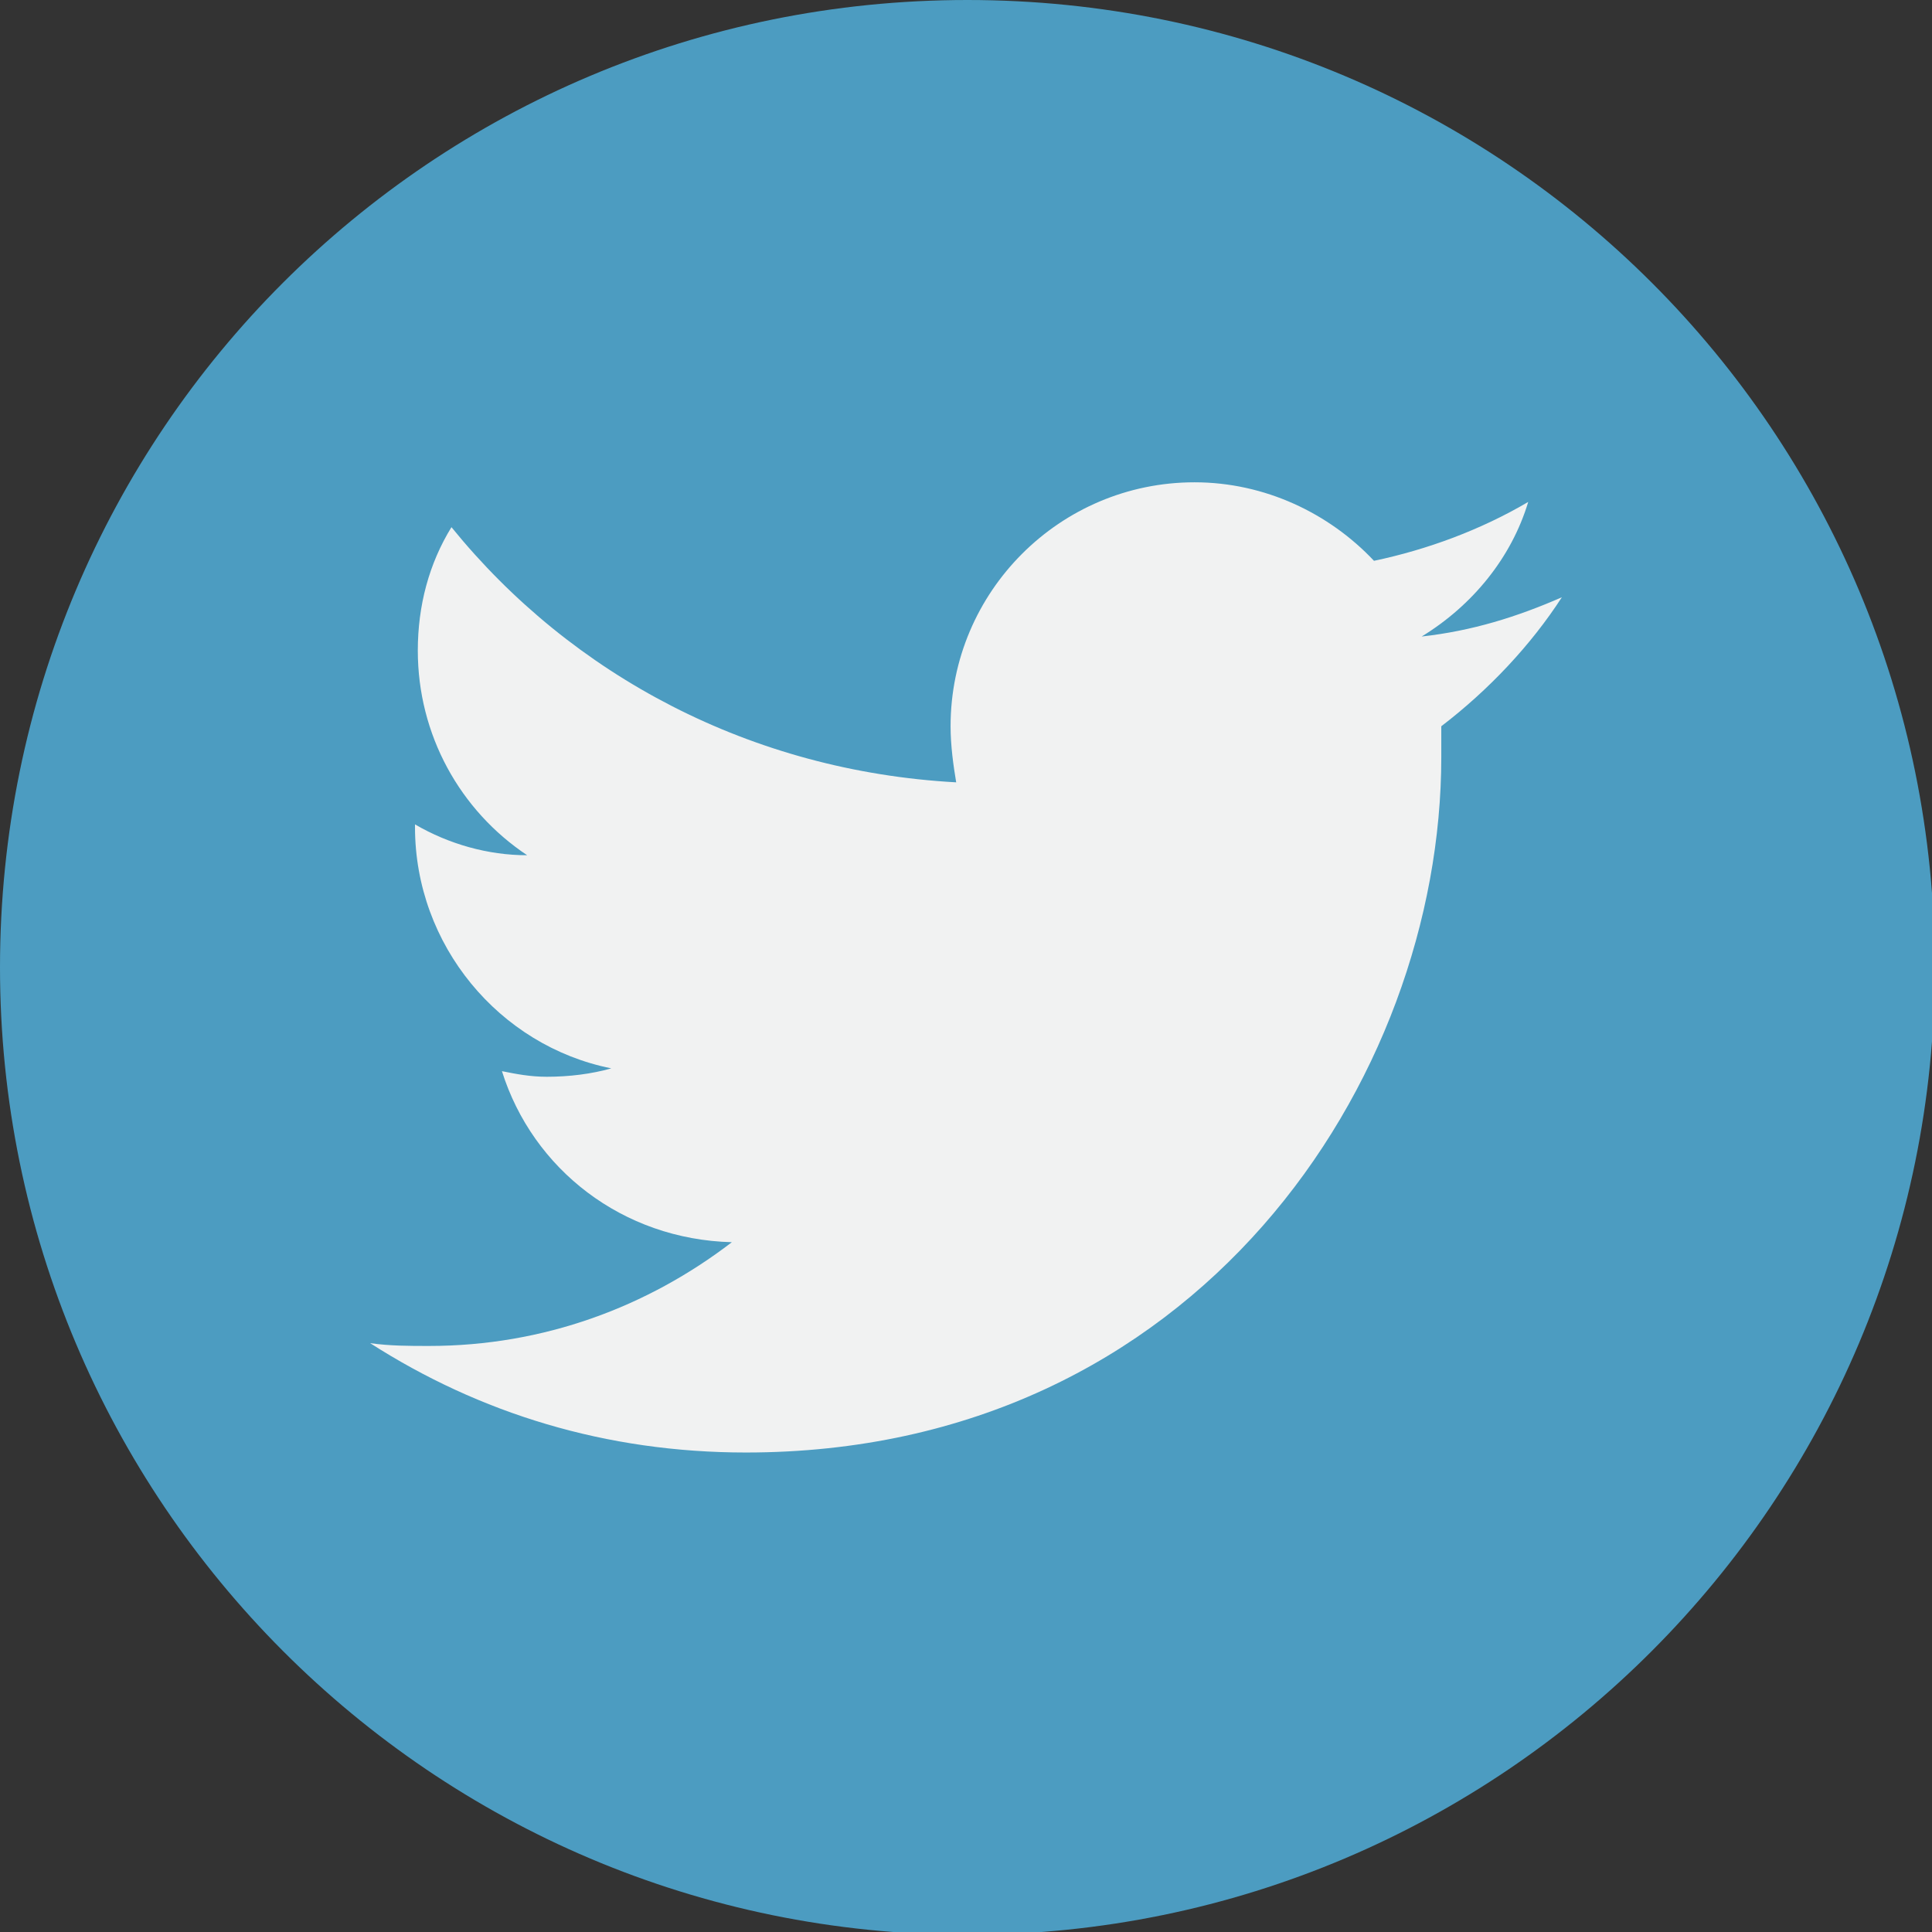
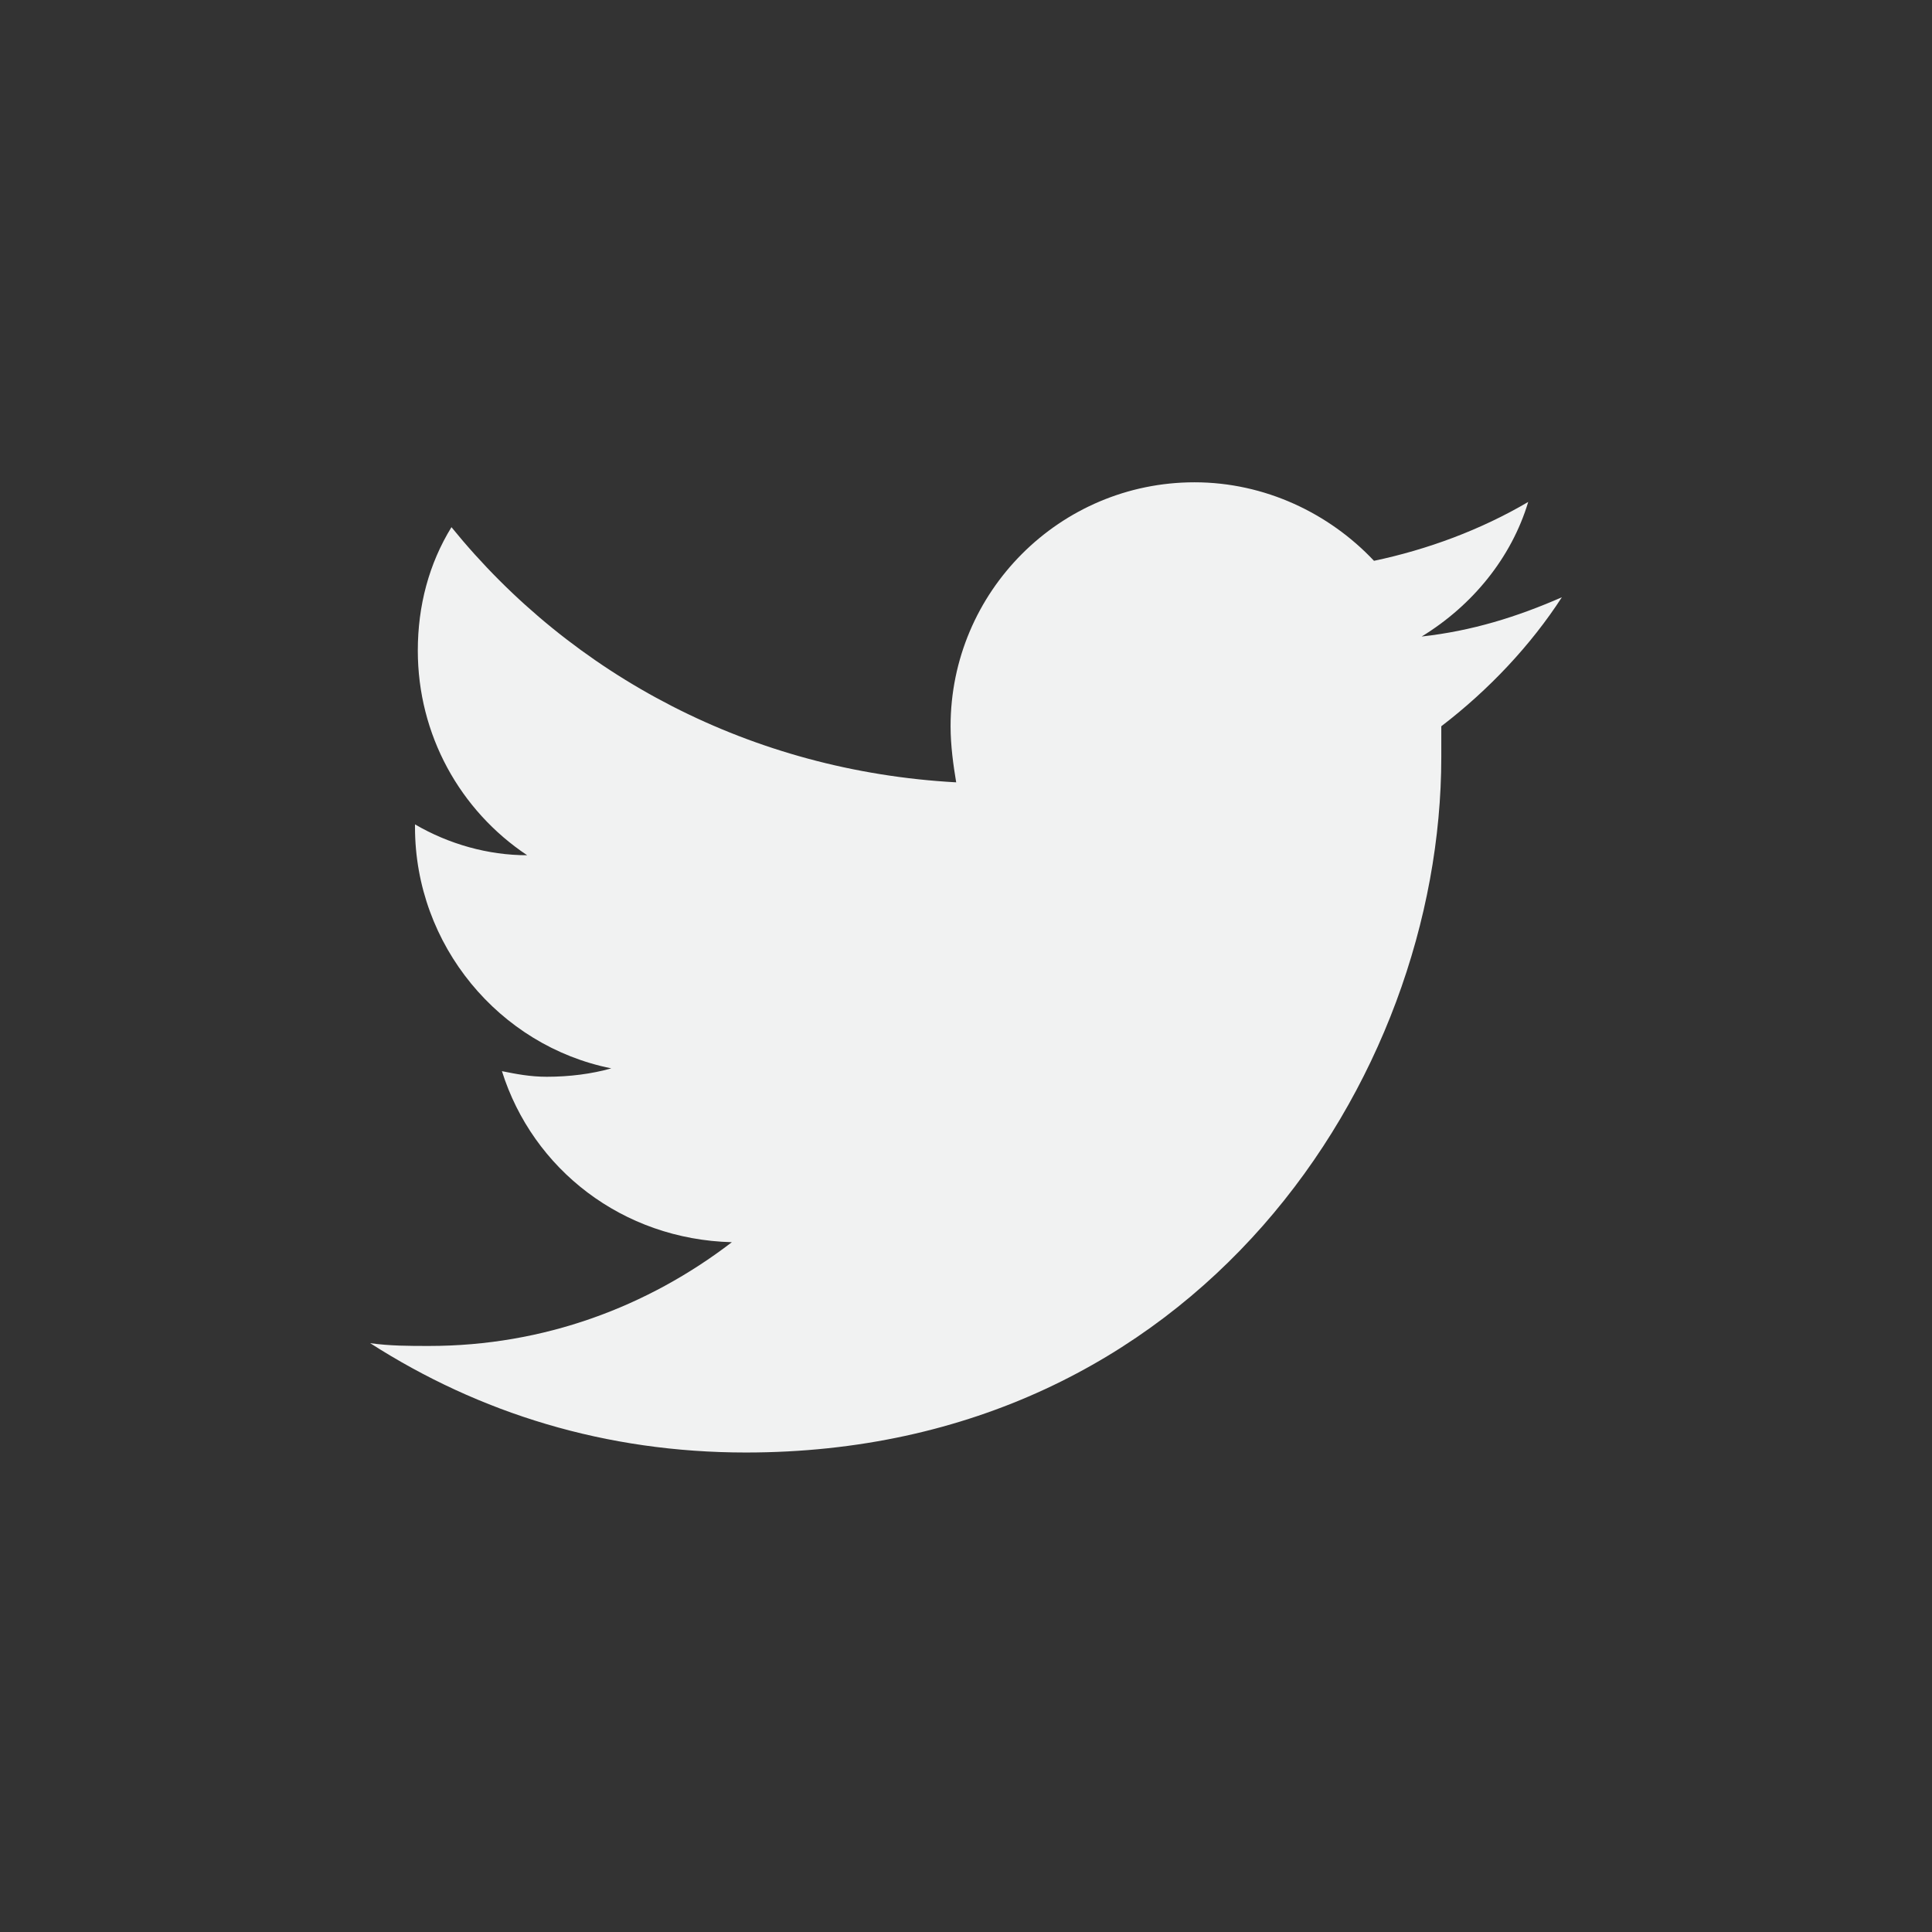
<svg xmlns="http://www.w3.org/2000/svg" version="1.1" x="0px" y="0px" viewBox="0 0 68.9 68.9" style="enable-background:new 0 0 68.9 68.9;" xml:space="preserve">
  <rect x="0" y="0" width="68.9" height="68.9" fill="#333333" stroke="none" />
  <style type="text/css">
	.st0{fill:#4C9CC1;}
	.st1{fill:#F1F2F2;}
</style>
  <g id="background">
</g>
  <g id="objects">
-     <path class="st0" d="M0,34.5C0,15.4,15.4,0,34.5,0s34.5,15.4,34.5,34.5c0,19-15.4,34.5-34.5,34.5S0,53.5,0,34.5z" />
    <path class="st1" d="M55.7,21.3c-1.6,0.7-3.2,1.2-5,1.4c1.8-1.1,3.2-2.8,3.8-4.8c-1.7,1-3.6,1.7-5.5,2.1c-1.6-1.7-3.9-2.8-6.4-2.8   c-4.8,0-8.7,3.9-8.7,8.7c0,0.7,0.1,1.4,0.2,2c-7.3-0.4-13.7-3.8-18-9.1c-0.8,1.3-1.2,2.8-1.2,4.4c0,3,1.5,5.7,3.9,7.3   c-1.4,0-2.8-0.4-4-1.1c0,0,0,0.1,0,0.1c0,4.2,3,7.8,7,8.6c-0.7,0.2-1.5,0.3-2.3,0.3c-0.6,0-1.1-0.1-1.6-0.2c1.1,3.5,4.3,6,8.2,6.1   c-3,2.3-6.7,3.7-10.8,3.7c-0.7,0-1.4,0-2.1-0.1c3.9,2.5,8.4,3.9,13.4,3.9c16.1,0,24.8-13.3,24.8-24.8c0-0.4,0-0.8,0-1.1   C53.1,24.6,54.6,23,55.7,21.3L55.7,21.3z M55.7,21.3" />
  </g>
  <g id="designed_by_freepik">
</g>
</svg>